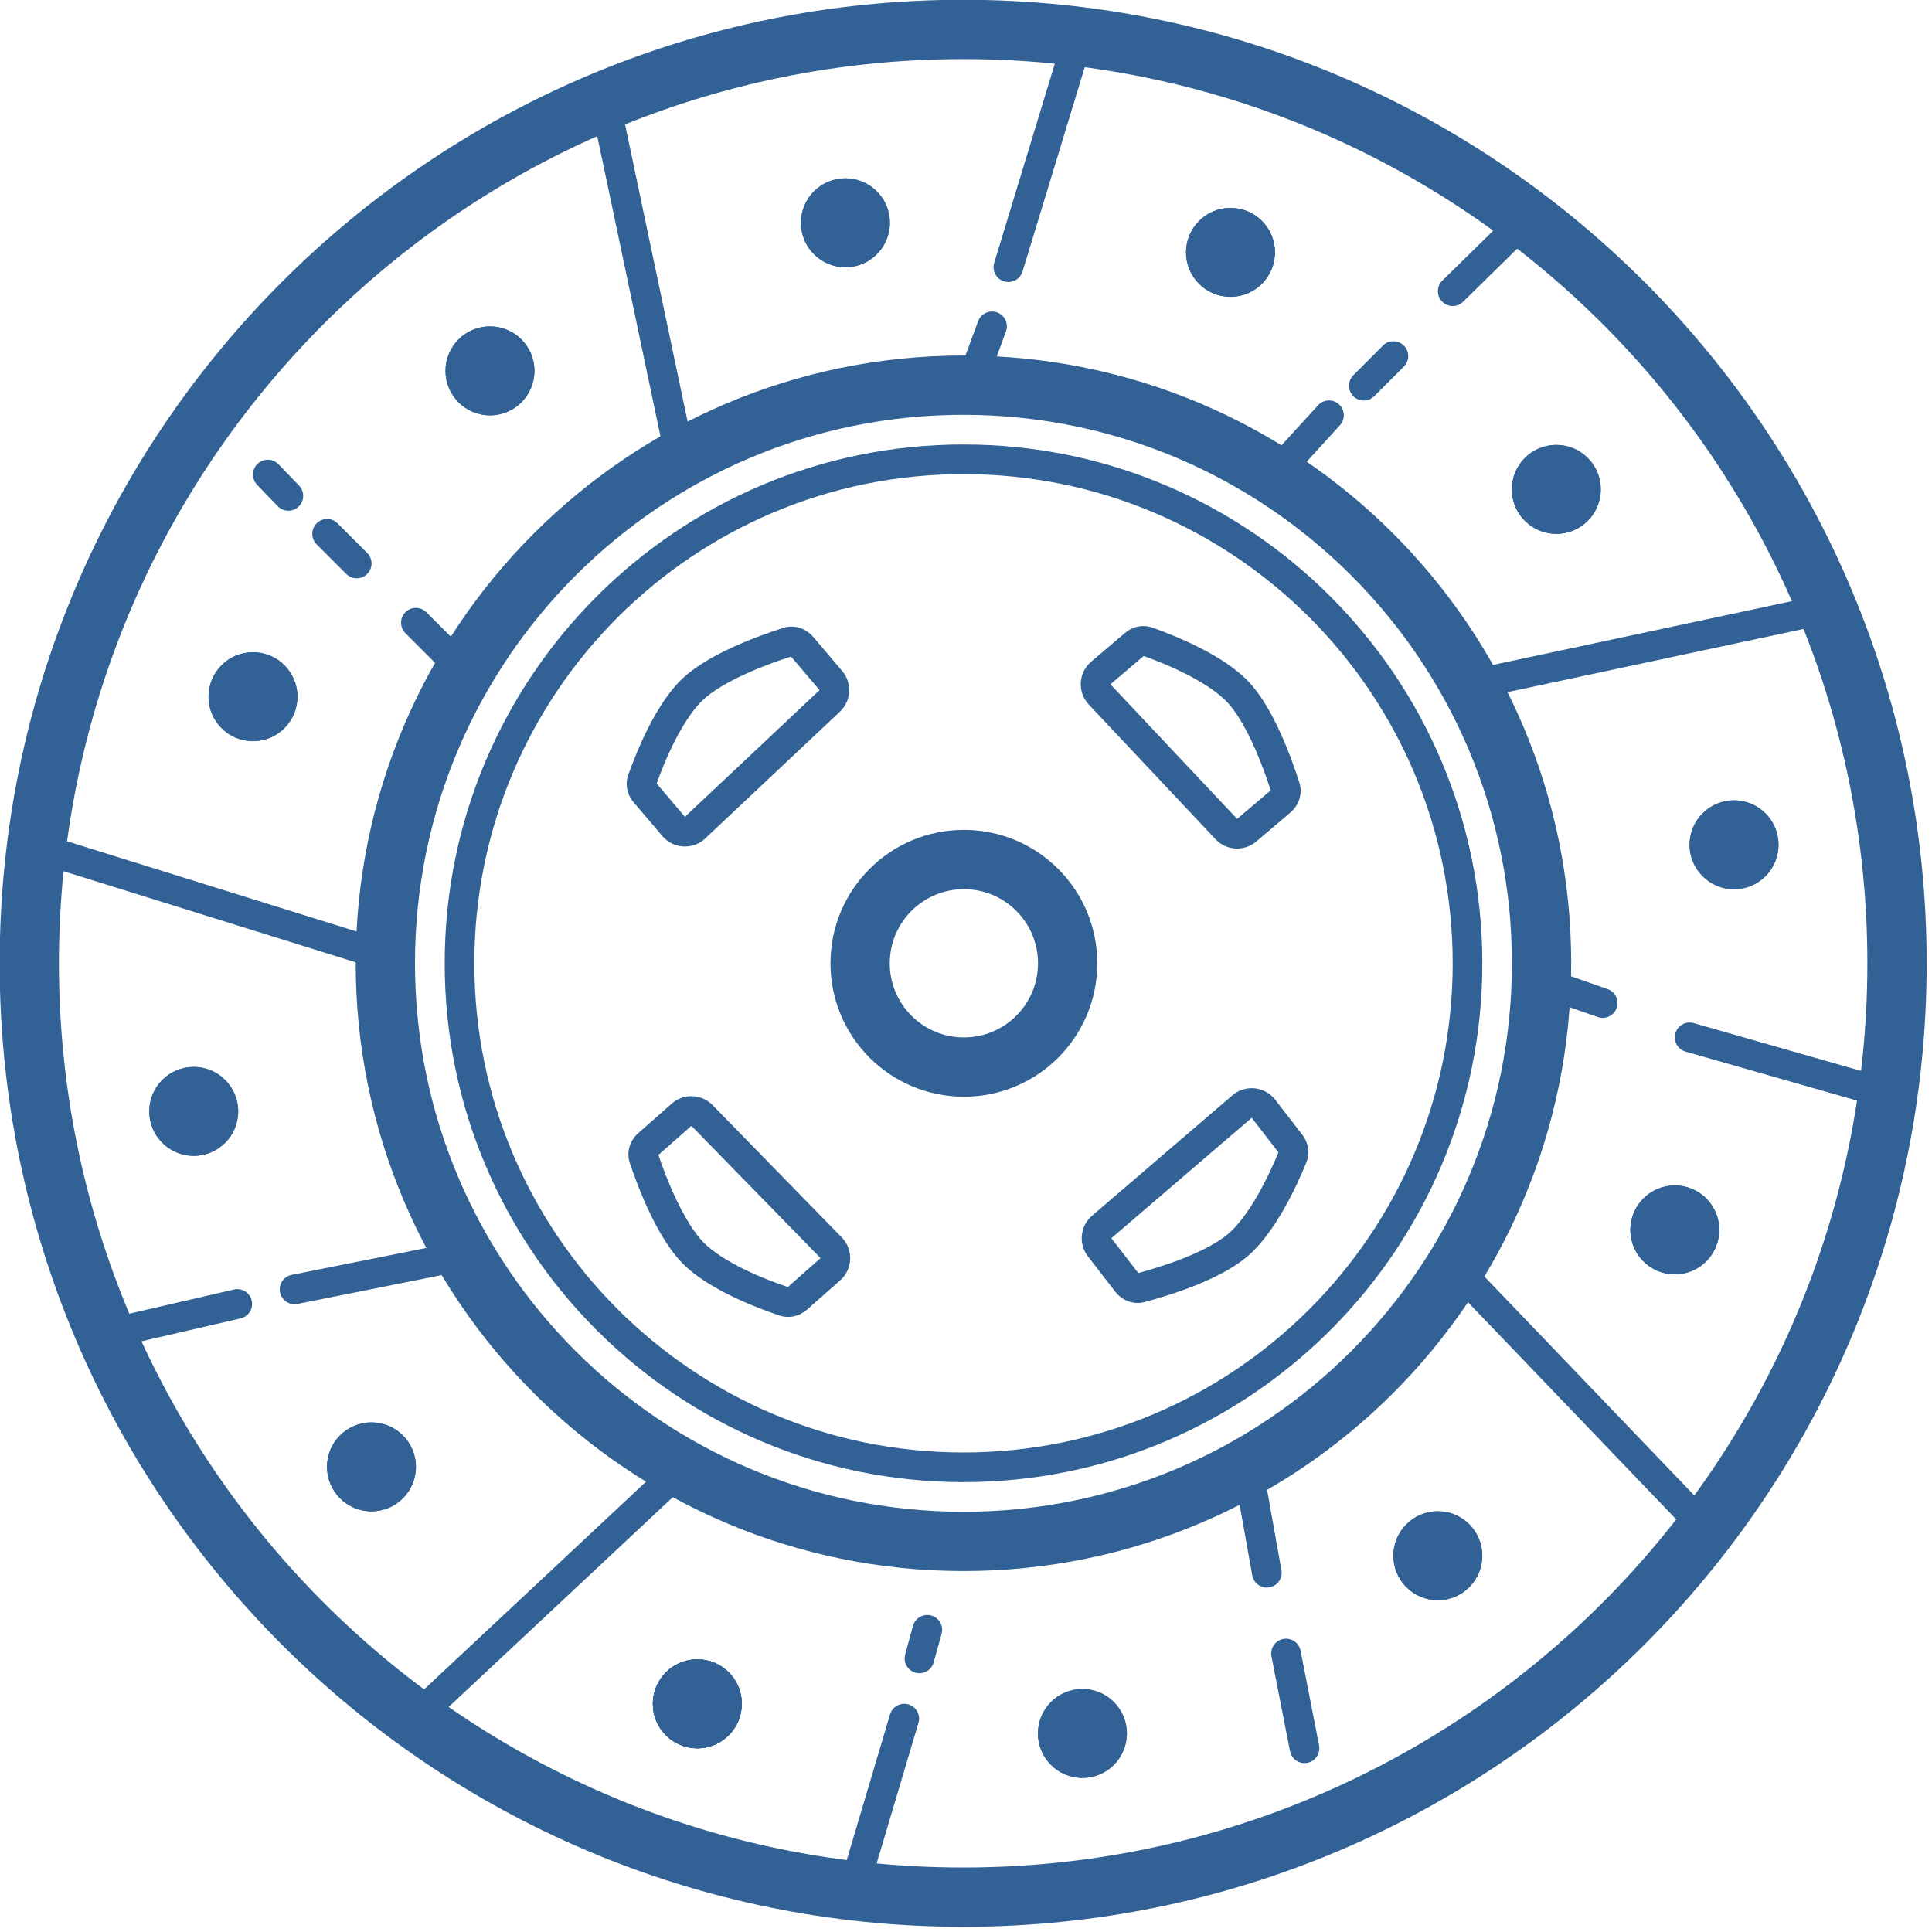
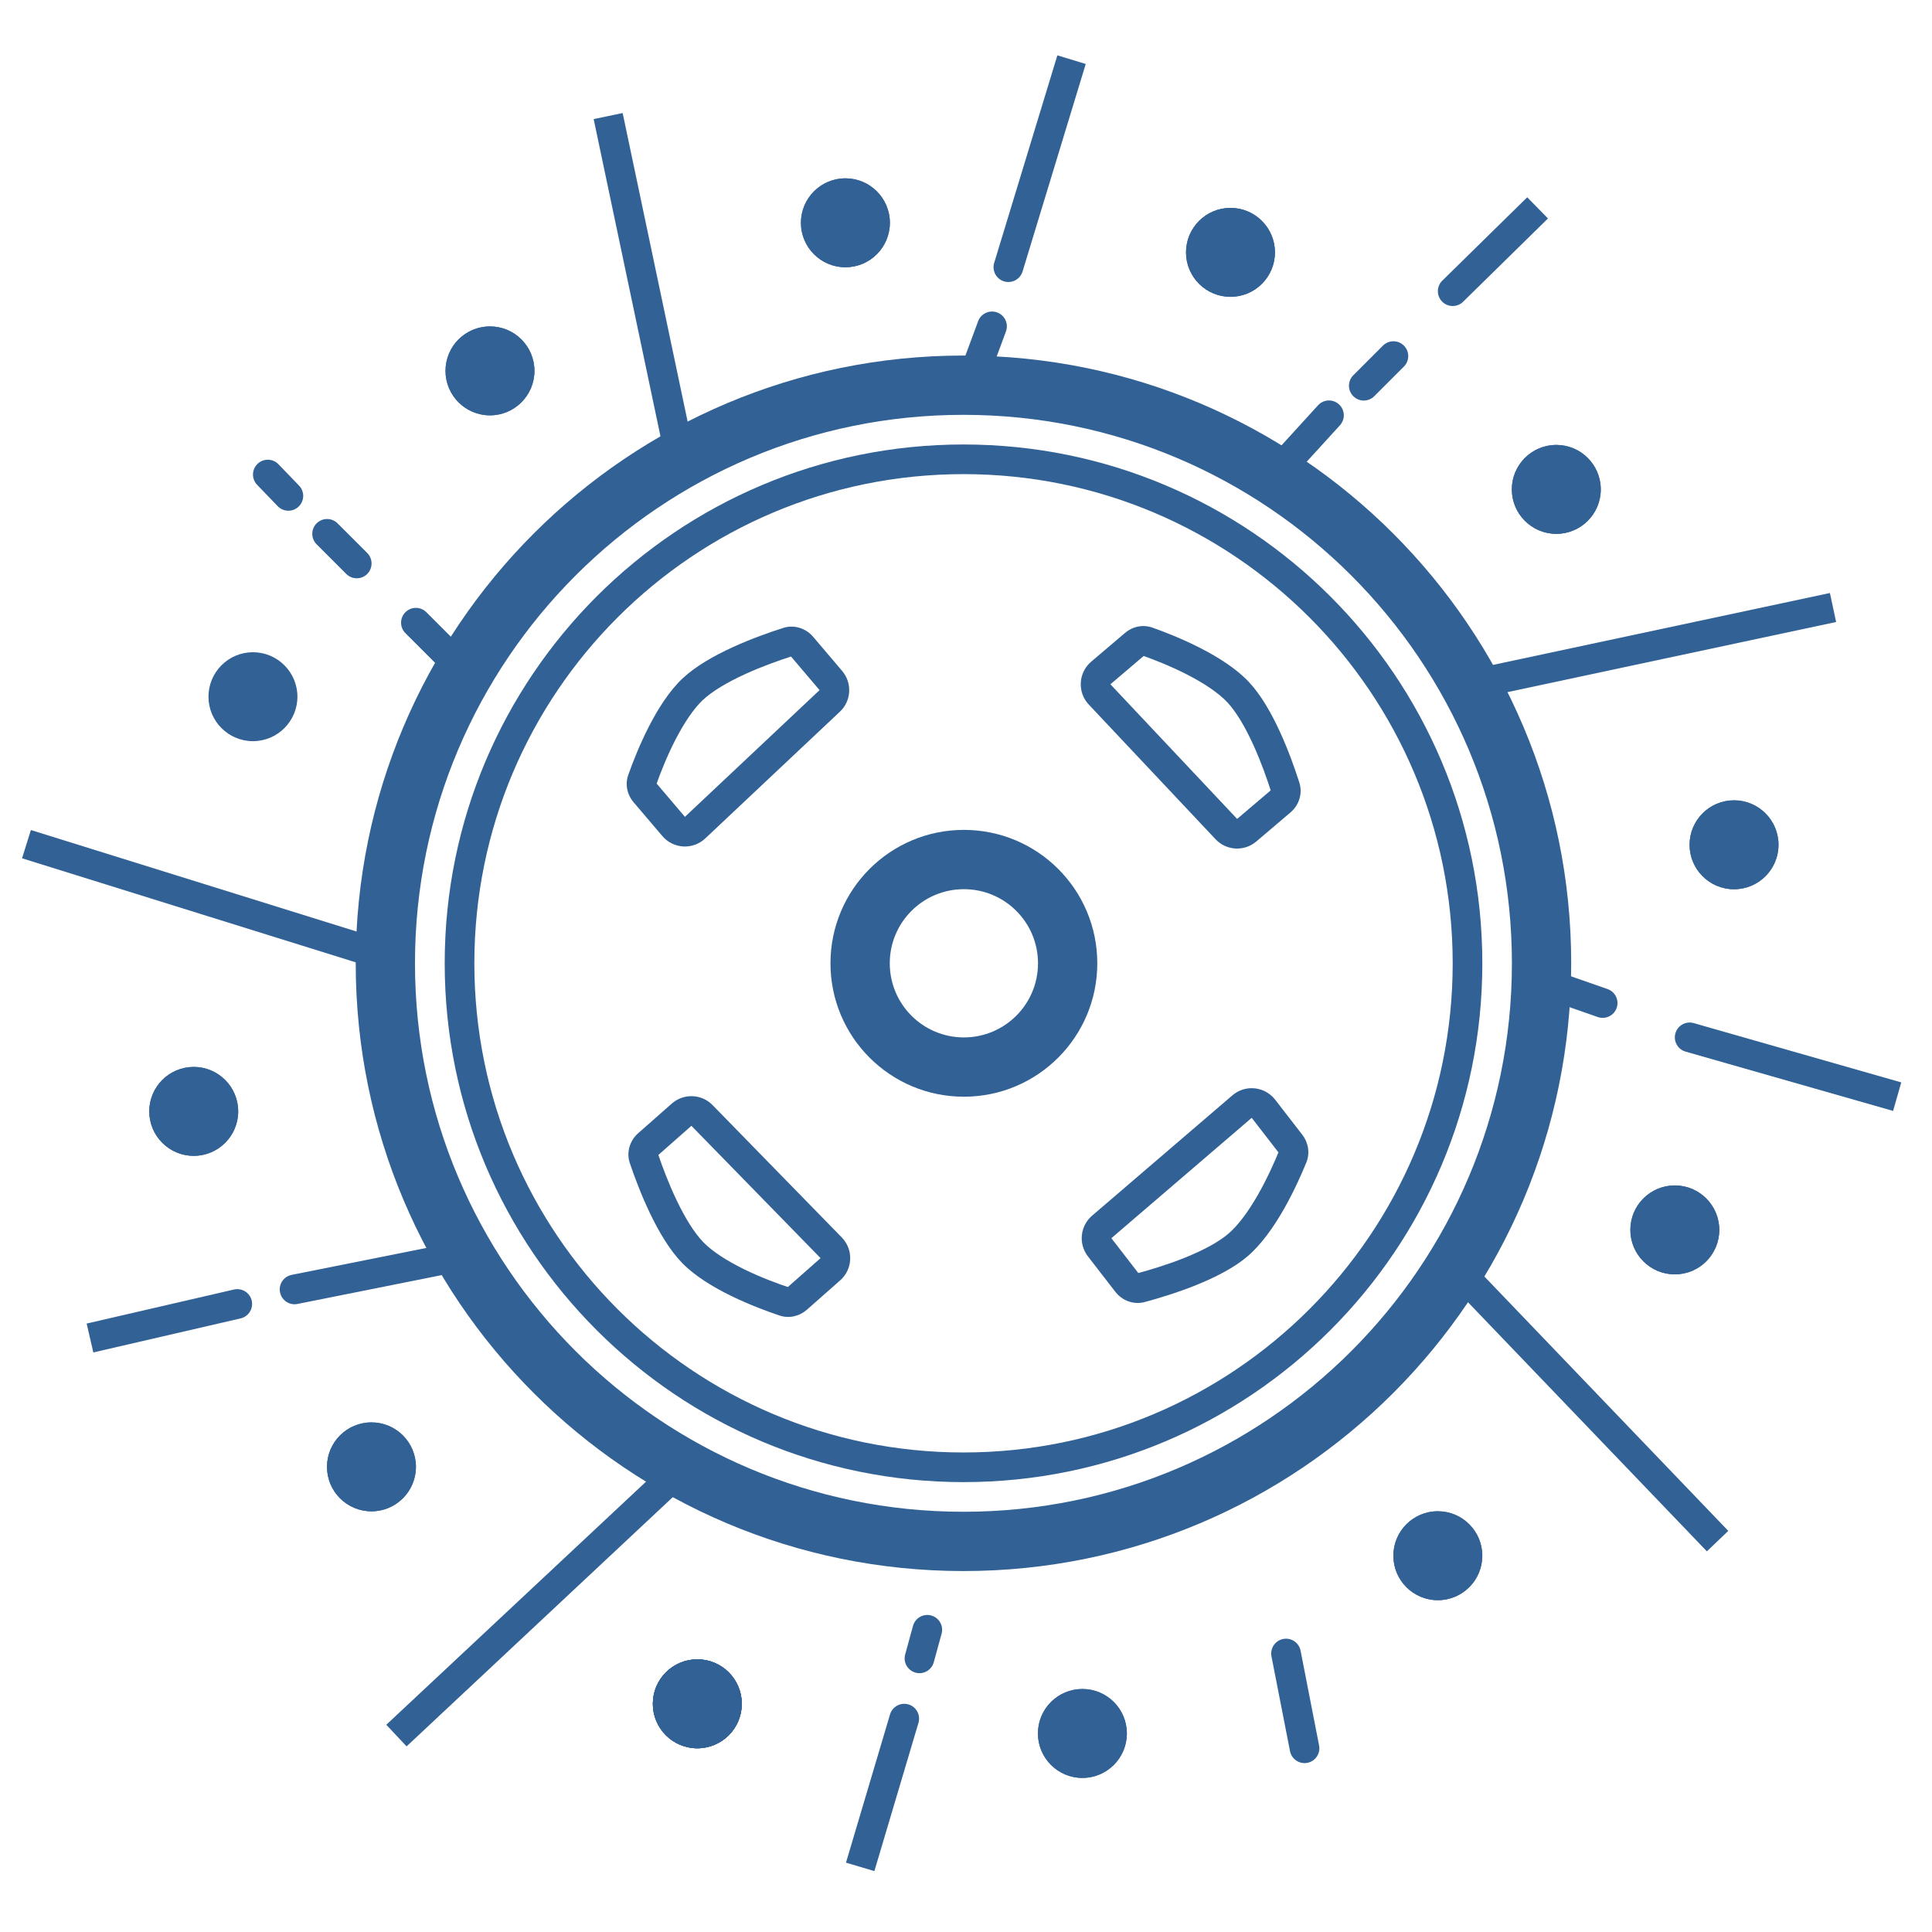
<svg xmlns="http://www.w3.org/2000/svg" xmlns:ns1="http://www.inkscape.org/namespaces/inkscape" xmlns:ns2="http://sodipodi.sourceforge.net/DTD/sodipodi-0.dtd" width="100" height="100" viewBox="0 0 26.458 26.458" version="1.1" id="svg1" ns1:export-filename="brake.svg" ns1:export-xdpi="96" ns1:export-ydpi="96">
  <ns2:namedview id="namedview1" pagecolor="#ffffff" bordercolor="#000000" borderopacity="0.25" ns1:showpageshadow="2" ns1:pageopacity="0.0" ns1:pagecheckerboard="0" ns1:deskcolor="#d1d1d1" ns1:document-units="mm" />
  <defs id="defs1">
    <clipPath clipPathUnits="userSpaceOnUse" id="clipPath2-0">
      <path d="M 32.5,65 C 14.55,65 0,50.45 0,32.5 v 0 C 0,14.55 14.55,0 32.5,0 V 0 C 50.45,0 65,14.55 65,32.5 v 0 C 65,50.45 50.45,65 32.5,65 Z" transform="translate(-63,-32.5)" id="path2-20" />
    </clipPath>
    <clipPath clipPathUnits="userSpaceOnUse" id="clipPath9">
      <path d="M 0,65 H 65 V 0 H 0 Z" transform="translate(-9.804,-21.981)" id="path9" />
    </clipPath>
    <clipPath clipPathUnits="userSpaceOnUse" id="clipPath11">
      <path d="M 0,65 H 65 V 0 H 0 Z" transform="translate(-30.966,-6.858)" id="path11" />
    </clipPath>
    <clipPath clipPathUnits="userSpaceOnUse" id="clipPath13">
      <path d="M 0,65 H 65 V 0 H 0 Z" transform="translate(-42.235,-11.837)" id="path13" />
    </clipPath>
    <clipPath clipPathUnits="userSpaceOnUse" id="clipPath15">
      <path d="M 0,65 H 65 V 0 H 0 Z" transform="translate(-57.137,-30.481)" id="path15" />
    </clipPath>
    <clipPath clipPathUnits="userSpaceOnUse" id="clipPath17">
      <path d="M 0,65 H 65 V 0 H 0 Z" transform="translate(-48.65,-55.546)" id="path17" />
    </clipPath>
    <clipPath clipPathUnits="userSpaceOnUse" id="clipPath19">
      <path d="M 0,65 H 65 V 0 H 0 Z" transform="translate(-33.522,-56.146)" id="path19" />
    </clipPath>
    <clipPath clipPathUnits="userSpaceOnUse" id="clipPath21">
      <path d="M 0,65 H 65 V 0 H 0 Z" transform="translate(-33.92,-53.829)" id="path21" />
    </clipPath>
    <clipPath clipPathUnits="userSpaceOnUse" id="clipPath23">
      <path d="M 0,65 H 65 V 0 H 0 Z" transform="translate(-45.193,-50.663)" id="path23" />
    </clipPath>
    <clipPath clipPathUnits="userSpaceOnUse" id="clipPath25">
      <path d="M 0,65 H 65 V 0 H 0 Z" transform="translate(-53.898,-30.687)" id="path25" />
    </clipPath>
    <clipPath clipPathUnits="userSpaceOnUse" id="clipPath27">
      <path d="M 0,65 H 65 V 0 H 0 Z" transform="translate(-8.081,-20.513)" id="path27" />
    </clipPath>
    <clipPath clipPathUnits="userSpaceOnUse" id="clipPath29">
      <path d="M 0,65 H 65 V 0 H 0 Z" transform="translate(-14.354,-44.354)" id="path29" />
    </clipPath>
    <clipPath clipPathUnits="userSpaceOnUse" id="clipPath31">
      <path d="M 0,65 H 65 V 0 H 0 Z" transform="translate(-11.354,-47.354)" id="path31" />
    </clipPath>
    <clipPath clipPathUnits="userSpaceOnUse" id="clipPath33">
      <path d="M 0,65 H 65 V 0 H 0 Z" transform="translate(-47.354,-52.647)" id="path33" />
    </clipPath>
    <clipPath clipPathUnits="userSpaceOnUse" id="clipPath35">
      <path d="M 0,65 H 65 V 0 H 0 Z" transform="translate(-43.509,-5.904)" id="path35" />
    </clipPath>
    <clipPath clipPathUnits="userSpaceOnUse" id="clipPath37">
      <path d="M 0,65 H 65 V 0 H 0 Z" transform="translate(-30.518,-9.168)" id="path37" />
    </clipPath>
    <clipPath clipPathUnits="userSpaceOnUse" id="clipPath39">
      <path d="M 0,65 H 65 V 0 H 0 Z" transform="translate(-9.334,-47.933)" id="path39" />
    </clipPath>
    <clipPath clipPathUnits="userSpaceOnUse" id="clipPath41">
      <path d="M 12.001,32.5 C 12.001,21.178 21.178,12 32.5,12 v 0 C 43.822,12 53,21.178 53,32.5 v 0 C 53,43.822 43.822,53 32.5,53 v 0 C 21.178,53 12.001,43.822 12.001,32.5" transform="translate(-51,-32.5)" id="path41" />
    </clipPath>
    <clipPath clipPathUnits="userSpaceOnUse" id="clipPath43">
      <path d="M 15,32.5 C 15,22.835 22.835,15 32.5,15 v 0 C 42.165,15 50,22.835 50,32.5 v 0 C 50,42.165 42.165,50 32.5,50 v 0 C 22.835,50 15,42.165 15,32.5" transform="translate(-49,-32.5)" id="path43" />
    </clipPath>
    <clipPath clipPathUnits="userSpaceOnUse" id="clipPath45">
      <path d="M 0,65 H 65 V 0 H 0 Z" transform="translate(-30,-57.5)" id="path45" />
    </clipPath>
    <clipPath clipPathUnits="userSpaceOnUse" id="clipPath47">
      <path d="M 27,57.5 C 27,56.671 27.671,56 28.5,56 v 0 c 0.828,0 1.5,0.671 1.5,1.5 v 0 c 0,0.828 -0.672,1.5 -1.5,1.5 v 0 C 27.671,59 27,58.328 27,57.5" transform="translate(-29,-57.5)" id="path47" />
    </clipPath>
    <clipPath clipPathUnits="userSpaceOnUse" id="clipPath49">
      <path d="M 0,65 H 65 V 0 H 0 Z" transform="translate(-54,-48.5)" id="path49" />
    </clipPath>
    <clipPath clipPathUnits="userSpaceOnUse" id="clipPath51">
      <path d="M 51,48.5 C 51,47.671 51.672,47 52.5,47 v 0 c 0.829,0 1.5,0.671 1.5,1.5 v 0 c 0,0.828 -0.671,1.5 -1.5,1.5 v 0 C 51.672,50 51,49.328 51,48.5" transform="translate(-53,-48.5)" id="path51" />
    </clipPath>
    <clipPath clipPathUnits="userSpaceOnUse" id="clipPath53">
      <path d="M 0,65 H 65 V 0 H 0 Z" transform="translate(-60,-36.5)" id="path53" />
    </clipPath>
    <clipPath clipPathUnits="userSpaceOnUse" id="clipPath55">
      <path d="M 57,36.5 C 57,35.672 57.672,35 58.5,35 v 0 c 0.828,0 1.5,0.672 1.5,1.5 v 0 c 0,0.828 -0.672,1.5 -1.5,1.5 v 0 C 57.672,38 57,37.328 57,36.5" transform="translate(-59,-36.5)" id="path55" />
    </clipPath>
    <clipPath clipPathUnits="userSpaceOnUse" id="clipPath57">
      <path d="M 0,65 H 65 V 0 H 0 Z" transform="translate(-58,-23.5)" id="path57" />
    </clipPath>
    <clipPath clipPathUnits="userSpaceOnUse" id="clipPath59">
      <path d="M 55,23.5 C 55,22.672 55.671,22 56.5,22 v 0 c 0.828,0 1.5,0.672 1.5,1.5 v 0 c 0,0.829 -0.672,1.5 -1.5,1.5 v 0 C 55.671,25 55,24.329 55,23.5" transform="translate(-57,-23.5)" id="path59" />
    </clipPath>
    <clipPath clipPathUnits="userSpaceOnUse" id="clipPath61">
      <path d="M 0,65 H 65 V 0 H 0 Z" transform="translate(-50,-12.5)" id="path61" />
    </clipPath>
    <clipPath clipPathUnits="userSpaceOnUse" id="clipPath63">
      <path d="M 47,12.5 C 47,11.671 47.671,11 48.5,11 v 0 c 0.828,0 1.5,0.671 1.5,1.5 v 0 c 0,0.828 -0.672,1.5 -1.5,1.5 v 0 C 47.671,14 47,13.328 47,12.5" transform="translate(-49,-12.5)" id="path63" />
    </clipPath>
    <clipPath clipPathUnits="userSpaceOnUse" id="clipPath65">
      <path d="M 0,65 H 65 V 0 H 0 Z" transform="translate(-38,-6.5)" id="path65" />
    </clipPath>
    <clipPath clipPathUnits="userSpaceOnUse" id="clipPath67">
      <path d="M 35,6.5 C 35,5.672 35.672,5 36.5,5 V 5 C 37.328,5 38,5.672 38,6.5 v 0 C 38,7.329 37.328,8 36.5,8 V 8 C 35.672,8 35,7.329 35,6.5" transform="translate(-37,-6.5)" id="path67" />
    </clipPath>
    <clipPath clipPathUnits="userSpaceOnUse" id="clipPath69">
      <path d="M 0,65 H 65 V 0 H 0 Z" transform="translate(-25,-7.5)" id="path69" />
    </clipPath>
    <clipPath clipPathUnits="userSpaceOnUse" id="clipPath71">
      <path d="M 22,7.5 C 22,6.672 22.672,6 23.5,6 V 6 C 24.329,6 25,6.672 25,7.5 v 0 C 25,8.329 24.329,9 23.5,9 V 9 C 22.672,9 22,8.329 22,7.5" transform="translate(-24,-7.5)" id="path71" />
    </clipPath>
    <clipPath clipPathUnits="userSpaceOnUse" id="clipPath73">
      <path d="M 0,65 H 65 V 0 H 0 Z" transform="translate(-25,-7.5)" id="path73" />
    </clipPath>
    <clipPath clipPathUnits="userSpaceOnUse" id="clipPath75">
      <path d="M 22,7.5 C 22,6.672 22.672,6 23.5,6 V 6 C 24.329,6 25,6.672 25,7.5 v 0 C 25,8.329 24.329,9 23.5,9 V 9 C 22.672,9 22,8.329 22,7.5" transform="translate(-24,-7.5)" id="path75" />
    </clipPath>
    <clipPath clipPathUnits="userSpaceOnUse" id="clipPath77">
      <path d="M 0,65 H 65 V 0 H 0 Z" transform="translate(-14,-15.5)" id="path77" />
    </clipPath>
    <clipPath clipPathUnits="userSpaceOnUse" id="clipPath79">
      <path d="M 11,15.5 C 11,14.672 11.671,14 12.5,14 v 0 c 0.828,0 1.5,0.672 1.5,1.5 v 0 c 0,0.829 -0.672,1.5 -1.5,1.5 v 0 C 11.671,17 11,16.329 11,15.5" transform="translate(-13,-15.5)" id="path79" />
    </clipPath>
    <clipPath clipPathUnits="userSpaceOnUse" id="clipPath81">
      <path d="M 0,65 H 65 V 0 H 0 Z" transform="translate(-8,-27.5)" id="path81" />
    </clipPath>
    <clipPath clipPathUnits="userSpaceOnUse" id="clipPath83">
      <path d="M 5,27.5 C 5,26.672 5.672,26 6.5,26 v 0 C 7.329,26 8,26.672 8,27.5 v 0 C 8,28.328 7.329,29 6.5,29 v 0 C 5.672,29 5,28.328 5,27.5" transform="translate(-7,-27.5)" id="path83" />
    </clipPath>
    <clipPath clipPathUnits="userSpaceOnUse" id="clipPath85">
      <path d="M 0,65 H 65 V 0 H 0 Z" transform="translate(-10,-41.5)" id="path85" />
    </clipPath>
    <clipPath clipPathUnits="userSpaceOnUse" id="clipPath87">
      <path d="M 7,41.5 C 7,40.672 7.672,40 8.5,40 v 0 c 0.829,0 1.5,0.672 1.5,1.5 v 0 C 10,42.329 9.329,43 8.5,43 v 0 C 7.672,43 7,42.329 7,41.5" transform="translate(-9,-41.5)" id="path87" />
    </clipPath>
    <clipPath clipPathUnits="userSpaceOnUse" id="clipPath89">
      <path d="M 0,65 H 65 V 0 H 0 Z" transform="translate(-18,-52.5)" id="path89" />
    </clipPath>
    <clipPath clipPathUnits="userSpaceOnUse" id="clipPath91">
      <path d="M 15,52.5 C 15,51.672 15.672,51 16.5,51 v 0 c 0.829,0 1.5,0.672 1.5,1.5 v 0 c 0,0.829 -0.671,1.5 -1.5,1.5 v 0 C 15.672,54 15,53.329 15,52.5" transform="translate(-17,-52.5)" id="path91" />
    </clipPath>
    <clipPath clipPathUnits="userSpaceOnUse" id="clipPath93">
      <path d="M 0,65 H 65 V 0 H 0 Z" transform="translate(-43,-56.5)" id="path93" />
    </clipPath>
    <clipPath clipPathUnits="userSpaceOnUse" id="clipPath95">
      <path d="M 40,56.5 C 40,55.671 40.672,55 41.5,55 v 0 c 0.829,0 1.5,0.671 1.5,1.5 v 0 c 0,0.828 -0.671,1.5 -1.5,1.5 v 0 C 40.672,58 40,57.328 40,56.5" transform="translate(-42,-56.5)" id="path95" />
    </clipPath>
    <clipPath clipPathUnits="userSpaceOnUse" id="clipPath97">
      <path d="M 26.399,43.823 C 25.515,43.541 23.874,42.941 23,42.117 v 0 c -0.893,-0.84 -1.54,-2.434 -1.83,-3.252 v 0 c -0.113,-0.318 -0.039,-0.667 0.18,-0.924 v 0 l 0.969,-1.139 c 0.37,-0.437 1.031,-0.473 1.447,-0.081 v 0 l 4.542,4.275 c 0.388,0.364 0.421,0.969 0.076,1.375 v 0 l -0.977,1.15 c -0.186,0.22 -0.454,0.345 -0.731,0.345 v 0 c -0.092,0 -0.186,-0.014 -0.277,-0.043" transform="translate(-23,-42.118)" id="path97" />
    </clipPath>
    <clipPath clipPathUnits="userSpaceOnUse" id="clipPath99">
      <path d="M 37.941,43.65 36.802,42.682 C 36.365,42.311 36.329,41.65 36.721,41.234 v 0 l 4.275,-4.542 c 0.364,-0.388 0.969,-0.421 1.375,-0.076 v 0 l 1.15,0.978 c 0.293,0.248 0.418,0.641 0.302,1.007 v 0 C 43.541,39.485 42.941,41.126 42.117,42 v 0 c -0.84,0.893 -2.434,1.54 -3.252,1.831 v 0 c -0.099,0.035 -0.201,0.052 -0.303,0.052 v 0 c -0.224,0 -0.444,-0.082 -0.621,-0.233" transform="translate(-42.118,-42)" id="path99" />
    </clipPath>
    <clipPath clipPathUnits="userSpaceOnUse" id="clipPath101">
      <path d="m 41.565,28.038 -4.734,-4.06 c -0.405,-0.347 -0.466,-0.95 -0.141,-1.371 v 0 l 0.924,-1.194 c 0.235,-0.304 0.622,-0.447 0.992,-0.348 v 0 c 0.897,0.241 2.564,0.765 3.474,1.547 v 0 c 0.932,0.798 1.652,2.36 1.98,3.164 v 0 c 0.126,0.312 0.068,0.664 -0.138,0.932 v 0 l -0.915,1.183 c -0.198,0.255 -0.494,0.388 -0.792,0.388 v 0 c -0.23,0 -0.461,-0.079 -0.65,-0.241" transform="translate(-42.081,-22.612)" id="path101" />
    </clipPath>
    <clipPath clipPathUnits="userSpaceOnUse" id="clipPath103">
      <path d="m 22.639,27.759 -1.132,-0.998 c -0.288,-0.254 -0.405,-0.65 -0.282,-1.014 v 0 c 0.297,-0.878 0.928,-2.508 1.766,-3.367 v 0 c 0.857,-0.877 2.463,-1.495 3.286,-1.771 v 0 c 0.32,-0.106 0.667,-0.025 0.92,0.197 v 0 l 1.122,0.99 c 0.43,0.378 0.454,1.039 0.054,1.448 v 0 l -4.357,4.463 c -0.195,0.201 -0.454,0.302 -0.715,0.302 v 0 c -0.235,0 -0.472,-0.083 -0.662,-0.25" transform="translate(-22.992,-22.38)" id="path103" />
    </clipPath>
    <clipPath clipPathUnits="userSpaceOnUse" id="clipPath105">
      <path d="M 28,32.5 C 28,30.015 30.015,28 32.5,28 v 0 c 2.486,0 4.5,2.015 4.5,4.5 v 0 c 0,2.486 -2.014,4.5 -4.5,4.5 v 0 C 30.015,37 28,34.986 28,32.5" transform="translate(-35,-32.5)" id="path105" />
    </clipPath>
  </defs>
  <g ns1:label="Ebene 1" ns1:groupmode="layer" id="layer1">
-     <path id="path1" d="m 0,0 c 0,-16.845 -13.655,-30.5 -30.5,-30.5 v -4 C -11.446,-34.5 4,-19.054 4,0 Z M -30.5,-30.5 C -47.345,-30.5 -61,-16.845 -61,0 h -4 c 0,-19.054 15.446,-34.5 34.5,-34.5 z M -61,0 c 0,16.845 13.655,30.5 30.5,30.5 v 4 C -49.554,34.5 -65,19.054 -65,0 Z m 30.5,30.5 C -13.655,30.5 0,16.845 0,0 h 4 c 0,19.054 -15.446,34.5 -34.5,34.5 z" style="fill:#326295;fill-opacity:1;fill-rule:nonzero;stroke:none" transform="matrix(0.406,0,0,-0.406,25.573,13.192)" clip-path="url(#clipPath2-0)" />
    <path id="path3-7" d="M 8.13,1.631 9.133,6.394 9.53,6.311 8.527,1.548 Z" style="fill:#326295;fill-opacity:1;fill-rule:nonzero;stroke:none;stroke-width:0.406" />
    <path id="path4-1" d="m 25.06,8.121 -4.761,1.016 0.085,0.397 4.761,-1.016 z" style="fill:#326295;fill-opacity:1;fill-rule:nonzero;stroke:none;stroke-width:0.406" />
    <path id="path5-2" d="m 23.668,20.965 -3.369,-3.514 -0.293,0.281 3.369,3.513 z" style="fill:#326295;fill-opacity:1;fill-rule:nonzero;stroke:none;stroke-width:0.406" />
    <path id="path6-9" d="M 9.005,20.143 5.29,23.62 5.568,23.916 9.282,20.439 Z" style="fill:#326295;fill-opacity:1;fill-rule:nonzero;stroke:none;stroke-width:0.406" />
    <path id="path7" d="M 0.302,11.754 4.949,13.203 5.07,12.815 0.423,11.367 Z" style="fill:#326295;fill-opacity:1;fill-rule:nonzero;stroke:none;stroke-width:0.406" />
    <path id="path8-1" d="m 0,0 c -0.271,-0.054 -0.446,-0.318 -0.392,-0.588 0.054,-0.271 0.317,-0.447 0.588,-0.393 z m 0.196,-0.981 5,1 L 5,1 0,0 Z" style="fill:#326295;fill-opacity:1;fill-rule:nonzero;stroke:none" transform="matrix(0.406,0,0,-0.406,3.994,17.459)" clip-path="url(#clipPath9)" />
    <path id="path10-3" d="M 0,0 C 0.079,0.265 -0.072,0.543 -0.337,0.622 -0.601,0.7 -0.88,0.55 -0.959,0.285 Z m -0.959,0.285 -1.486,-5 L -1.487,-5 0,0 Z" style="fill:#326295;fill-opacity:1;fill-rule:nonzero;stroke:none" transform="matrix(0.406,0,0,-0.406,12.578,23.594)" clip-path="url(#clipPath11)" />
-     <path id="path12-67" d="m 0,0 c 0.049,-0.272 0.308,-0.453 0.58,-0.404 0.272,0.048 0.453,0.308 0.404,0.58 z M 0.984,0.176 0.257,4.251 -0.727,4.075 0,0 Z" style="fill:#326295;fill-opacity:1;fill-rule:nonzero;stroke:none" transform="matrix(0.406,0,0,-0.406,17.149,21.574)" clip-path="url(#clipPath13)" />
    <path id="path14-0" d="m 0,0 c -0.266,0.076 -0.542,-0.078 -0.618,-0.343 -0.076,-0.266 0.078,-0.543 0.343,-0.619 z m -0.275,-0.962 7,-2 L 7,-2 0,0 Z" style="fill:#326295;fill-opacity:1;fill-rule:nonzero;stroke:none" transform="matrix(0.406,0,0,-0.406,23.195,14.011)" clip-path="url(#clipPath15)" />
    <path id="path16-2" d="m 0,0 c -0.197,-0.193 -0.2,-0.51 -0.007,-0.707 0.194,-0.197 0.51,-0.2 0.707,-0.007 z M 0.7,-0.714 3.564,2.097 2.864,2.811 0,0 Z" style="fill:#326295;fill-opacity:1;fill-rule:nonzero;stroke:none" transform="matrix(0.406,0,0,-0.406,19.752,3.843)" clip-path="url(#clipPath17)" />
    <path id="path18-0" d="m 0,0 c -0.08,-0.264 0.069,-0.544 0.333,-0.624 0.264,-0.08 0.543,0.069 0.624,0.333 z m 0.957,-0.291 2.131,7 L 2.131,7 0,0 Z" style="fill:#326295;fill-opacity:1;fill-rule:nonzero;stroke:none" transform="matrix(0.406,0,0,-0.406,13.615,3.6)" clip-path="url(#clipPath19)" />
    <path id="path20-2" d="M 0,0 C 0.096,0.259 -0.036,0.547 -0.295,0.643 -0.554,0.739 -0.842,0.607 -0.938,0.348 Z M -0.938,0.348 -1.382,-0.85 -0.444,-1.198 0,0 Z" style="fill:#326295;fill-opacity:1;fill-rule:nonzero;stroke:none" transform="matrix(0.406,0,0,-0.406,13.776,4.54)" clip-path="url(#clipPath21)" />
    <path id="path22" d="m 0,0 c 0.186,0.204 0.172,0.52 -0.033,0.706 -0.204,0.186 -0.52,0.172 -0.706,-0.032 z m -0.739,0.674 -1.824,-2 L -1.824,-2 0,0 Z" style="fill:#326295;fill-opacity:1;fill-rule:nonzero;stroke:none" transform="matrix(0.406,0,0,-0.406,18.35,5.824)" clip-path="url(#clipPath23)" />
    <path id="path24" d="M 0,0 C 0.261,-0.091 0.546,0.047 0.637,0.307 0.728,0.568 0.59,0.853 0.329,0.944 Z M 0.329,0.944 -1.777,1.679 -2.106,0.735 0,0 Z" style="fill:#326295;fill-opacity:1;fill-rule:nonzero;stroke:none" transform="matrix(0.406,0,0,-0.406,21.881,13.928)" clip-path="url(#clipPath25)" />
    <path id="path26" d="M 0,0 C 0.269,0.062 0.437,0.331 0.375,0.6 0.312,0.869 0.044,1.036 -0.225,0.974 Z M -0.225,0.974 -5.193,-0.174 -4.968,-1.148 0,0 Z" style="fill:#326295;fill-opacity:1;fill-rule:nonzero;stroke:none" transform="matrix(0.406,0,0,-0.406,3.295,18.055)" clip-path="url(#clipPath27)" />
    <path id="path28" d="m 0,0 c -0.195,0.195 -0.512,0.195 -0.707,0 -0.195,-0.195 -0.195,-0.512 0,-0.707 z m -0.707,-0.707 2,-2 L 2,-2 0,0 Z" style="fill:#326295;fill-opacity:1;fill-rule:nonzero;stroke:none" transform="matrix(0.406,0,0,-0.406,5.839,8.384)" clip-path="url(#clipPath29)" />
    <path id="path30" d="m 0,0 c -0.195,0.195 -0.512,0.195 -0.707,0 -0.195,-0.195 -0.195,-0.512 0,-0.707 z m 0.293,-1.707 c 0.195,-0.195 0.512,-0.195 0.707,0 0.195,0.195 0.195,0.512 0,0.707 z m -1,1 1,-1 L 1,-1 0,0 Z" style="fill:#326295;fill-opacity:1;fill-rule:nonzero;stroke:none" transform="matrix(0.406,0,0,-0.406,4.623,7.167)" clip-path="url(#clipPath31)" />
    <path id="path32" d="m 0,0 c 0.195,0.195 0.195,0.512 0,0.707 -0.195,0.195 -0.512,0.195 -0.707,0 z m -1.707,-0.293 c -0.195,-0.195 -0.195,-0.512 0,-0.707 0.195,-0.195 0.512,-0.195 0.707,0 z m 1,1 -1,-1 L -1,-1 0,0 Z" style="fill:#326295;fill-opacity:1;fill-rule:nonzero;stroke:none" transform="matrix(0.406,0,0,-0.406,19.226,5.02)" clip-path="url(#clipPath33)" />
    <path id="path34" d="m 0,0 c 0.053,-0.271 0.316,-0.448 0.587,-0.395 0.271,0.053 0.447,0.316 0.394,0.587 z M 0.357,3.388 C 0.304,3.659 0.041,3.836 -0.23,3.783 -0.501,3.73 -0.677,3.467 -0.625,3.196 Z M 0.981,0.192 0.357,3.388 -0.625,3.196 0,0 Z" style="fill:#326295;fill-opacity:1;fill-rule:nonzero;stroke:none" transform="matrix(0.406,0,0,-0.406,17.666,23.981)" clip-path="url(#clipPath35)" />
    <path id="path36" d="m 0,0 c -0.073,-0.266 0.084,-0.541 0.35,-0.614 0.266,-0.073 0.541,0.083 0.614,0.35 z M 1.229,0.7 C 1.302,0.966 1.145,1.241 0.879,1.314 0.613,1.387 0.337,1.231 0.264,0.964 Z M 0.964,-0.264 1.229,0.7 0.264,0.964 0,0 Z" style="fill:#326295;fill-opacity:1;fill-rule:nonzero;stroke:none" transform="matrix(0.406,0,0,-0.406,12.396,22.657)" clip-path="url(#clipPath37)" />
    <path id="path38" d="M 0,0 C 0.192,-0.199 0.508,-0.205 0.707,-0.013 0.906,0.178 0.912,0.495 0.72,0.694 Z M 0.026,1.414 C -0.165,1.613 -0.482,1.619 -0.681,1.427 -0.879,1.236 -0.885,0.919 -0.694,0.72 Z M 0.72,0.694 0.026,1.414 -0.694,0.72 0,0 Z" style="fill:#326295;fill-opacity:1;fill-rule:nonzero;stroke:none" transform="matrix(0.406,0,0,-0.406,3.803,6.932)" clip-path="url(#clipPath39)" />
    <path id="path40" d="m 0,0 c 0,-10.217 -8.283,-18.5 -18.5,-18.5 v -4 C -6.074,-22.5 4,-12.426 4,0 Z M -18.5,-18.5 C -28.717,-18.5 -37,-10.217 -37,0 h -4 c 0,-12.426 10.074,-22.5 22.5,-22.5 z M -37,0 c 0,10.217 8.283,18.5 18.5,18.5 v 4 C -30.926,22.5 -41,12.426 -41,0 Z m 18.5,18.5 C -8.283,18.5 0,10.217 0,0 H 4 C 4,12.426 -6.074,22.5 -18.5,22.5 Z" style="fill:#326295;fill-opacity:1;fill-rule:nonzero;stroke:none" transform="matrix(0.406,0,0,-0.406,20.705,13.192)" clip-path="url(#clipPath41)" />
    <path id="path42" d="m 0,0 c 0,-9.113 -7.387,-16.5 -16.5,-16.5 v -2 C -6.283,-18.5 2,-10.217 2,0 Z M -16.5,-16.5 C -25.613,-16.5 -33,-9.113 -33,0 h -2 c 0,-10.217 8.283,-18.5 18.5,-18.5 z M -33,0 c 0,9.113 7.387,16.5 16.5,16.5 v 2 C -26.717,18.5 -35,10.217 -35,0 Z m 16.5,16.5 C -7.387,16.5 0,9.113 0,0 h 2 c 0,10.217 -8.283,18.5 -18.5,18.5 z" style="fill:#326295;fill-opacity:1;fill-rule:nonzero;stroke:none" transform="matrix(0.406,0,0,-0.406,19.894,13.192)" clip-path="url(#clipPath43)" />
    <path id="path44" d="M 0,0 C 0,-0.828 -0.672,-1.5 -1.5,-1.5 -2.328,-1.5 -3,-0.828 -3,0 -3,0.828 -2.328,1.5 -1.5,1.5 -0.672,1.5 0,0.828 0,0" style="fill:#326295;fill-opacity:1;fill-rule:evenodd;stroke:none" transform="matrix(0.406,0,0,-0.406,12.186,3.051)" clip-path="url(#clipPath45)" />
    <path id="path46" d="m 0,0 c 0,-0.276 -0.224,-0.5 -0.5,-0.5 v -2 C 0.881,-2.5 2,-1.381 2,0 Z M -0.5,-0.5 C -0.776,-0.5 -1,-0.276 -1,0 h -2 c 0,-1.381 1.119,-2.5 2.5,-2.5 z M -1,0 c 0,0.276 0.224,0.5 0.5,0.5 v 2 C -1.881,2.5 -3,1.381 -3,0 Z m 0.5,0.5 C -0.224,0.5 0,0.276 0,0 H 2 C 2,1.381 0.881,2.5 -0.5,2.5 Z" style="fill:#326295;fill-opacity:1;fill-rule:nonzero;stroke:none" transform="matrix(0.406,0,0,-0.406,11.781,3.051)" clip-path="url(#clipPath47)" />
    <path id="path48" d="M 0,0 C 0,-0.828 -0.672,-1.5 -1.5,-1.5 -2.328,-1.5 -3,-0.828 -3,0 -3,0.828 -2.328,1.5 -1.5,1.5 -0.672,1.5 0,0.828 0,0" style="fill:#326295;fill-opacity:1;fill-rule:evenodd;stroke:none" transform="matrix(0.406,0,0,-0.406,21.922,6.702)" clip-path="url(#clipPath49)" />
    <path id="path50" d="m 0,0 c 0,-0.276 -0.224,-0.5 -0.5,-0.5 v -2 C 0.881,-2.5 2,-1.381 2,0 Z M -0.5,-0.5 C -0.776,-0.5 -1,-0.276 -1,0 h -2 c 0,-1.381 1.119,-2.5 2.5,-2.5 z M -1,0 c 0,0.276 0.224,0.5 0.5,0.5 v 2 C -1.881,2.5 -3,1.381 -3,0 Z m 0.5,0.5 C -0.224,0.5 0,0.276 0,0 H 2 C 2,1.381 0.881,2.5 -0.5,2.5 Z" style="fill:#326295;fill-opacity:1;fill-rule:nonzero;stroke:none" transform="matrix(0.406,0,0,-0.406,21.516,6.702)" clip-path="url(#clipPath51)" />
    <path id="path52" d="M 0,0 C 0,-0.828 -0.672,-1.5 -1.5,-1.5 -2.328,-1.5 -3,-0.828 -3,0 -3,0.828 -2.328,1.5 -1.5,1.5 -0.672,1.5 0,0.828 0,0" style="fill:#326295;fill-opacity:1;fill-rule:evenodd;stroke:none" transform="matrix(0.406,0,0,-0.406,24.356,11.569)" clip-path="url(#clipPath53)" />
    <path id="path54" d="m 0,0 c 0,-0.276 -0.224,-0.5 -0.5,-0.5 v -2 C 0.881,-2.5 2,-1.381 2,0 Z M -0.5,-0.5 C -0.776,-0.5 -1,-0.276 -1,0 h -2 c 0,-1.381 1.119,-2.5 2.5,-2.5 z M -1,0 c 0,0.276 0.224,0.5 0.5,0.5 v 2 C -1.881,2.5 -3,1.381 -3,0 Z m 0.5,0.5 C -0.224,0.5 0,0.276 0,0 H 2 C 2,1.381 0.881,2.5 -0.5,2.5 Z" style="fill:#326295;fill-opacity:1;fill-rule:nonzero;stroke:none" transform="matrix(0.406,0,0,-0.406,23.95,11.569)" clip-path="url(#clipPath55)" />
    <path id="path56" d="M 0,0 C 0,-0.828 -0.672,-1.5 -1.5,-1.5 -2.328,-1.5 -3,-0.828 -3,0 -3,0.828 -2.328,1.5 -1.5,1.5 -0.672,1.5 0,0.828 0,0" style="fill:#326295;fill-opacity:1;fill-rule:evenodd;stroke:none" transform="matrix(0.406,0,0,-0.406,23.545,16.843)" clip-path="url(#clipPath57)" />
    <path id="path58" d="m 0,0 c 0,-0.276 -0.224,-0.5 -0.5,-0.5 v -2 C 0.881,-2.5 2,-1.381 2,0 Z M -0.5,-0.5 C -0.776,-0.5 -1,-0.276 -1,0 h -2 c 0,-1.381 1.119,-2.5 2.5,-2.5 z M -1,0 c 0,0.276 0.224,0.5 0.5,0.5 v 2 C -1.881,2.5 -3,1.381 -3,0 Z m 0.5,0.5 C -0.224,0.5 0,0.276 0,0 H 2 C 2,1.381 0.881,2.5 -0.5,2.5 Z" style="fill:#326295;fill-opacity:1;fill-rule:nonzero;stroke:none" transform="matrix(0.406,0,0,-0.406,23.139,16.843)" clip-path="url(#clipPath59)" />
    <path id="path60" d="M 0,0 C 0,-0.828 -0.672,-1.5 -1.5,-1.5 -2.328,-1.5 -3,-0.828 -3,0 -3,0.828 -2.328,1.5 -1.5,1.5 -0.672,1.5 0,0.828 0,0" style="fill:#326295;fill-opacity:1;fill-rule:evenodd;stroke:none" transform="matrix(0.406,0,0,-0.406,20.299,21.305)" clip-path="url(#clipPath61)" />
    <path id="path62" d="m 0,0 c 0,-0.276 -0.224,-0.5 -0.5,-0.5 v -2 C 0.881,-2.5 2,-1.381 2,0 Z M -0.5,-0.5 C -0.776,-0.5 -1,-0.276 -1,0 h -2 c 0,-1.381 1.119,-2.5 2.5,-2.5 z M -1,0 c 0,0.276 0.224,0.5 0.5,0.5 v 2 C -1.881,2.5 -3,1.381 -3,0 Z m 0.5,0.5 C -0.224,0.5 0,0.276 0,0 H 2 C 2,1.381 0.881,2.5 -0.5,2.5 Z" style="fill:#326295;fill-opacity:1;fill-rule:nonzero;stroke:none" transform="matrix(0.406,0,0,-0.406,19.894,21.305)" clip-path="url(#clipPath63)" />
    <path id="path64" d="M 0,0 C 0,-0.828 -0.672,-1.5 -1.5,-1.5 -2.328,-1.5 -3,-0.828 -3,0 -3,0.828 -2.328,1.5 -1.5,1.5 -0.672,1.5 0,0.828 0,0" style="fill:#326295;fill-opacity:1;fill-rule:evenodd;stroke:none" transform="matrix(0.406,0,0,-0.406,15.432,23.739)" clip-path="url(#clipPath65)" />
    <path id="path66" d="m 0,0 c 0,-0.276 -0.224,-0.5 -0.5,-0.5 v -2 C 0.881,-2.5 2,-1.381 2,0 Z M -0.5,-0.5 C -0.776,-0.5 -1,-0.276 -1,0 h -2 c 0,-1.381 1.119,-2.5 2.5,-2.5 z M -1,0 c 0,0.276 0.224,0.5 0.5,0.5 v 2 C -1.881,2.5 -3,1.381 -3,0 Z m 0.5,0.5 C -0.224,0.5 0,0.276 0,0 H 2 C 2,1.381 0.881,2.5 -0.5,2.5 Z" style="fill:#326295;fill-opacity:1;fill-rule:nonzero;stroke:none" transform="matrix(0.406,0,0,-0.406,15.026,23.739)" clip-path="url(#clipPath67)" />
    <path id="path68" d="M 0,0 C 0,-0.828 -0.672,-1.5 -1.5,-1.5 -2.328,-1.5 -3,-0.828 -3,0 -3,0.828 -2.328,1.5 -1.5,1.5 -0.672,1.5 0,0.828 0,0" style="fill:#326295;fill-opacity:1;fill-rule:evenodd;stroke:none" transform="matrix(0.406,0,0,-0.406,10.158,23.333)" clip-path="url(#clipPath69)" />
    <path id="path70" d="m 0,0 c 0,-0.276 -0.224,-0.5 -0.5,-0.5 v -2 C 0.881,-2.5 2,-1.381 2,0 Z M -0.5,-0.5 C -0.776,-0.5 -1,-0.276 -1,0 h -2 c 0,-1.381 1.119,-2.5 2.5,-2.5 z M -1,0 c 0,0.276 0.224,0.5 0.5,0.5 v 2 C -1.881,2.5 -3,1.381 -3,0 Z m 0.5,0.5 C -0.224,0.5 0,0.276 0,0 H 2 C 2,1.381 0.881,2.5 -0.5,2.5 Z" style="fill:#326295;fill-opacity:1;fill-rule:nonzero;stroke:none" transform="matrix(0.406,0,0,-0.406,9.753,23.333)" clip-path="url(#clipPath71)" />
    <path id="path72" d="M 0,0 C 0,-0.828 -0.672,-1.5 -1.5,-1.5 -2.328,-1.5 -3,-0.828 -3,0 -3,0.828 -2.328,1.5 -1.5,1.5 -0.672,1.5 0,0.828 0,0" style="fill:#326295;fill-opacity:1;fill-rule:evenodd;stroke:none" transform="matrix(0.406,0,0,-0.406,10.158,23.333)" clip-path="url(#clipPath73)" />
    <path id="path74" d="m 0,0 c 0,-0.276 -0.224,-0.5 -0.5,-0.5 v -2 C 0.881,-2.5 2,-1.381 2,0 Z M -0.5,-0.5 C -0.776,-0.5 -1,-0.276 -1,0 h -2 c 0,-1.381 1.119,-2.5 2.5,-2.5 z M -1,0 c 0,0.276 0.224,0.5 0.5,0.5 v 2 C -1.881,2.5 -3,1.381 -3,0 Z m 0.5,0.5 C -0.224,0.5 0,0.276 0,0 H 2 C 2,1.381 0.881,2.5 -0.5,2.5 Z" style="fill:#326295;fill-opacity:1;fill-rule:nonzero;stroke:none" transform="matrix(0.406,0,0,-0.406,9.753,23.333)" clip-path="url(#clipPath75)" />
    <path id="path76" d="M 0,0 C 0,-0.828 -0.672,-1.5 -1.5,-1.5 -2.328,-1.5 -3,-0.828 -3,0 -3,0.828 -2.328,1.5 -1.5,1.5 -0.672,1.5 0,0.828 0,0" style="fill:#326295;fill-opacity:1;fill-rule:evenodd;stroke:none" transform="matrix(0.406,0,0,-0.406,5.696,20.088)" clip-path="url(#clipPath77)" />
    <path id="path78" d="m 0,0 c 0,-0.276 -0.224,-0.5 -0.5,-0.5 v -2 C 0.881,-2.5 2,-1.381 2,0 Z M -0.5,-0.5 C -0.776,-0.5 -1,-0.276 -1,0 h -2 c 0,-1.381 1.119,-2.5 2.5,-2.5 z M -1,0 c 0,0.276 0.224,0.5 0.5,0.5 v 2 C -1.881,2.5 -3,1.381 -3,0 Z m 0.5,0.5 C -0.224,0.5 0,0.276 0,0 H 2 C 2,1.381 0.881,2.5 -0.5,2.5 Z" style="fill:#326295;fill-opacity:1;fill-rule:nonzero;stroke:none" transform="matrix(0.406,0,0,-0.406,5.29,20.088)" clip-path="url(#clipPath79)" />
    <path id="path80" d="M 0,0 C 0,-0.828 -0.672,-1.5 -1.5,-1.5 -2.328,-1.5 -3,-0.828 -3,0 -3,0.828 -2.328,1.5 -1.5,1.5 -0.672,1.5 0,0.828 0,0" style="fill:#326295;fill-opacity:1;fill-rule:evenodd;stroke:none" transform="matrix(0.406,0,0,-0.406,3.262,15.22)" clip-path="url(#clipPath81)" />
    <path id="path82" d="m 0,0 c 0,-0.276 -0.224,-0.5 -0.5,-0.5 v -2 C 0.881,-2.5 2,-1.381 2,0 Z M -0.5,-0.5 C -0.776,-0.5 -1,-0.276 -1,0 h -2 c 0,-1.381 1.119,-2.5 2.5,-2.5 z M -1,0 c 0,0.276 0.224,0.5 0.5,0.5 v 2 C -1.881,2.5 -3,1.381 -3,0 Z m 0.5,0.5 C -0.224,0.5 0,0.276 0,0 H 2 C 2,1.381 0.881,2.5 -0.5,2.5 Z" style="fill:#326295;fill-opacity:1;fill-rule:nonzero;stroke:none" transform="matrix(0.406,0,0,-0.406,2.856,15.22)" clip-path="url(#clipPath83)" />
    <path id="path84" d="M 0,0 C 0,-0.828 -0.672,-1.5 -1.5,-1.5 -2.328,-1.5 -3,-0.828 -3,0 -3,0.828 -2.328,1.5 -1.5,1.5 -0.672,1.5 0,0.828 0,0" style="fill:#326295;fill-opacity:1;fill-rule:evenodd;stroke:none" transform="matrix(0.406,0,0,-0.406,4.073,9.541)" clip-path="url(#clipPath85)" />
-     <path id="path86" d="m 0,0 c 0,-0.276 -0.224,-0.5 -0.5,-0.5 v -2 C 0.881,-2.5 2,-1.381 2,0 Z M -0.5,-0.5 C -0.776,-0.5 -1,-0.276 -1,0 h -2 c 0,-1.381 1.119,-2.5 2.5,-2.5 z M -1,0 c 0,0.276 0.224,0.5 0.5,0.5 v 2 C -1.881,2.5 -3,1.381 -3,0 Z m 0.5,0.5 C -0.224,0.5 0,0.276 0,0 H 2 C 2,1.381 0.881,2.5 -0.5,2.5 Z" style="fill:#326295;fill-opacity:1;fill-rule:nonzero;stroke:none" transform="matrix(0.406,0,0,-0.406,3.668,9.541)" clip-path="url(#clipPath87)" />
    <path id="path88" d="M 0,0 C 0,-0.828 -0.672,-1.5 -1.5,-1.5 -2.328,-1.5 -3,-0.828 -3,0 -3,0.828 -2.328,1.5 -1.5,1.5 -0.672,1.5 0,0.828 0,0" style="fill:#326295;fill-opacity:1;fill-rule:evenodd;stroke:none" transform="matrix(0.406,0,0,-0.406,7.319,5.079)" clip-path="url(#clipPath89)" />
    <path id="path90" d="m 0,0 c 0,-0.276 -0.224,-0.5 -0.5,-0.5 v -2 C 0.881,-2.5 2,-1.381 2,0 Z M -0.5,-0.5 C -0.776,-0.5 -1,-0.276 -1,0 h -2 c 0,-1.381 1.119,-2.5 2.5,-2.5 z M -1,0 c 0,0.276 0.224,0.5 0.5,0.5 v 2 C -1.881,2.5 -3,1.381 -3,0 Z m 0.5,0.5 C -0.224,0.5 0,0.276 0,0 H 2 C 2,1.381 0.881,2.5 -0.5,2.5 Z" style="fill:#326295;fill-opacity:1;fill-rule:nonzero;stroke:none" transform="matrix(0.406,0,0,-0.406,6.913,5.079)" clip-path="url(#clipPath91)" />
    <path id="path92" d="M 0,0 C 0,-0.828 -0.672,-1.5 -1.5,-1.5 -2.328,-1.5 -3,-0.828 -3,0 -3,0.828 -2.328,1.5 -1.5,1.5 -0.672,1.5 0,0.828 0,0" style="fill:#326295;fill-opacity:1;fill-rule:evenodd;stroke:none" transform="matrix(0.406,0,0,-0.406,17.46,3.456)" clip-path="url(#clipPath93)" />
    <path id="path94" d="m 0,0 c 0,-0.276 -0.224,-0.5 -0.5,-0.5 v -2 C 0.881,-2.5 2,-1.381 2,0 Z M -0.5,-0.5 C -0.776,-0.5 -1,-0.276 -1,0 h -2 c 0,-1.381 1.119,-2.5 2.5,-2.5 z M -1,0 c 0,0.276 0.224,0.5 0.5,0.5 v 2 C -1.881,2.5 -3,1.381 -3,0 Z m 0.5,0.5 C -0.224,0.5 0,0.276 0,0 H 2 C 2,1.381 0.881,2.5 -0.5,2.5 Z" style="fill:#326295;fill-opacity:1;fill-rule:nonzero;stroke:none" transform="matrix(0.406,0,0,-0.406,17.054,3.456)" clip-path="url(#clipPath95)" />
    <path id="path96" d="M 0,0 0.685,-0.728 Z M 5.384,0.254 4.622,-0.394 Z M 5.308,-1.122 4.622,-0.394 Z M 4.407,1.404 3.645,0.756 Z M 3.645,0.756 4.622,-0.394 6.146,0.901 5.168,2.052 Z m 0.977,-1.15 -4.541,-4.274 1.37,-1.457 4.542,4.275 z m -4.541,-4.274 -0.969,1.139 -1.524,-1.295 0.969,-1.14 z m -0.969,1.081 c 0.136,0.385 0.354,0.944 0.637,1.497 0.29,0.567 0.613,1.057 0.936,1.362 l -1.37,1.456 C -1.255,0.192 -1.703,-0.535 -2.032,-1.18 -2.369,-1.838 -2.62,-2.485 -2.773,-2.918 Z m 1.573,2.859 c 0.319,0.3 0.831,0.602 1.427,0.874 0.58,0.266 1.17,0.472 1.59,0.606 L 3.096,2.658 C 2.632,2.51 1.959,2.276 1.28,1.965 0.616,1.661 -0.13,1.251 -0.685,0.728 Z m -0.604,-3.94 v 0 l -1.524,-1.296 c 0.741,-0.872 2.061,-0.945 2.894,-0.161 z m 4.541,4.274 v 0 L 5.993,-1.85 c 0.776,0.73 0.843,1.94 0.153,2.751 z M 5.168,2.052 C 4.675,2.632 3.87,2.904 3.096,2.658 L 3.702,0.752 C 3.685,0.746 3.667,0.747 3.656,0.751 3.646,0.754 3.643,0.758 3.645,0.756 Z m -6.056,-5.581 c -0.001,0.002 0.002,-0.002 0.004,-0.012 0.002,-0.011 0.002,-0.028 -0.004,-0.046 l -1.885,0.669 c -0.24,-0.677 -0.072,-1.396 0.361,-1.906 z" style="fill:#326295;fill-opacity:1;fill-rule:nonzero;stroke:none" transform="matrix(0.406,0,0,-0.406,9.347,9.291)" clip-path="url(#clipPath97)" />
    <path id="path98" d="m 0,0 -0.728,-0.685 z m 0.254,-5.384 -0.648,0.762 z m -1.376,0.076 0.728,0.686 z m 2.526,0.901 -0.648,0.762 z m -0.648,0.762 -1.15,-0.977 1.295,-1.524 1.151,0.978 z m -1.15,-0.977 -4.274,4.541 -1.457,-1.37 4.275,-4.542 z m -4.274,4.541 1.139,0.969 -1.295,1.524 -1.14,-0.969 z m 1.081,0.969 c 0.385,-0.136 0.944,-0.354 1.497,-0.637 0.567,-0.29 1.057,-0.613 1.362,-0.936 l 1.456,1.37 C 0.192,1.255 -0.535,1.703 -1.18,2.032 -1.838,2.369 -2.485,2.62 -2.918,2.773 Z m 2.859,-1.573 c 0.3,-0.319 0.602,-0.831 0.874,-1.427 0.266,-0.58 0.472,-1.17 0.606,-1.59 l 1.906,0.606 C 2.51,-2.632 2.276,-1.959 1.965,-1.28 1.661,-0.616 1.251,0.13 0.728,0.685 Z m -3.94,0.604 v 0 L -5.964,1.443 C -6.836,0.702 -6.909,-0.618 -6.125,-1.451 Z m 4.274,-4.541 v 0 L -1.85,-5.993 c 0.73,-0.776 1.94,-0.843 2.751,-0.153 z m 2.446,-0.546 c 0.58,0.493 0.852,1.298 0.606,2.072 L 0.752,-3.702 c -0.006,0.017 -0.005,0.035 -0.001,0.046 0.003,0.01 0.007,0.013 0.005,0.011 z M -3.529,0.888 C -3.527,0.889 -3.531,0.886 -3.541,0.884 -3.552,0.882 -3.569,0.882 -3.587,0.888 l 0.669,1.885 c -0.677,0.24 -1.396,0.072 -1.906,-0.361 z" style="fill:#326295;fill-opacity:1;fill-rule:nonzero;stroke:none" transform="matrix(0.406,0,0,-0.406,17.102,9.338)" clip-path="url(#clipPath99)" />
    <path id="path100" d="m 0,0 -0.651,0.759 z m -5.39,-0.005 0.791,0.612 z m 0.14,1.371 0.651,-0.759 z m 0.783,-2.565 0.791,0.612 z m 0.791,0.612 -0.923,1.194 -1.582,-1.223 0.923,-1.195 z m -0.923,1.194 4.734,4.06 -1.302,1.518 -4.734,-4.06 z M 0.135,4.667 1.05,3.484 2.632,4.707 1.717,5.891 Z M 1.053,3.542 C 0.899,3.164 0.655,2.616 0.347,2.076 0.031,1.523 -0.314,1.048 -0.651,0.759 L 0.651,-0.759 C 1.245,-0.25 1.725,0.456 2.084,1.085 2.451,1.727 2.732,2.362 2.905,2.787 Z M -0.651,0.759 C -0.983,0.474 -1.508,0.196 -2.116,-0.049 -2.708,-0.287 -3.307,-0.466 -3.733,-0.58 l 0.517,-1.932 c 0.471,0.126 1.153,0.329 1.847,0.608 0.677,0.273 1.441,0.648 2.02,1.145 z m 0.786,3.908 v 0 l 1.582,1.224 c -0.7,0.905 -2.015,1.039 -2.884,0.294 z m -4.734,-4.06 v 0 L -5.901,2.125 C -6.71,1.432 -6.833,0.226 -6.181,-0.616 Z M -5.258,-1.811 C -4.792,-2.413 -4,-2.722 -3.216,-2.512 l -0.517,1.932 c 0.018,0.005 0.035,0.003 0.046,-0.001 0.01,-0.004 0.012,-0.008 0.011,-0.006 z M 1.05,3.484 C 1.051,3.483 1.048,3.486 1.047,3.496 1.045,3.508 1.046,3.524 1.053,3.542 L 2.905,2.787 c 0.271,0.665 0.137,1.391 -0.273,1.92 z" style="fill:#326295;fill-opacity:1;fill-rule:nonzero;stroke:none" transform="matrix(0.406,0,0,-0.406,17.087,17.203)" clip-path="url(#clipPath101)" />
    <path id="path102" d="M 0,0 0.716,0.699 Z M -0.352,5.379 0.309,4.629 Z M 1.025,5.327 0.309,4.629 Z M -1.484,4.38 -0.823,3.63 Z M -0.823,3.63 0.309,4.629 -1.013,6.129 -2.146,5.13 Z M 0.309,4.629 4.666,0.166 6.097,1.563 1.741,6.026 Z m 4.357,-4.463 -1.122,-0.99 1.323,-1.5 1.122,0.99 z M 3.602,-0.822 C 3.215,-0.693 2.652,-0.486 2.094,-0.213 1.522,0.067 1.026,0.381 0.716,0.699 l -1.432,-1.398 c 0.547,-0.56 1.282,-0.994 1.933,-1.311 0.664,-0.325 1.316,-0.564 1.752,-0.709 z M 0.716,0.699 C 0.41,1.012 0.099,1.518 -0.185,2.109 -0.461,2.684 -0.678,3.27 -0.819,3.688 L -2.714,3.047 c 0.156,-0.461 0.403,-1.129 0.726,-1.803 0.316,-0.659 0.739,-1.397 1.272,-1.943 z m 3.95,-0.533 v 0 l 1.323,-1.5 c 0.858,0.757 0.908,2.078 0.108,2.897 z M 0.309,4.629 v 0 L 1.741,6.026 C 0.996,6.788 -0.215,6.833 -1.013,6.129 Z M -2.146,5.13 C -2.717,4.627 -2.974,3.816 -2.714,3.047 l 1.895,0.641 C -0.814,3.671 -0.814,3.653 -0.818,3.642 -0.82,3.632 -0.824,3.629 -0.823,3.63 Z m 5.69,-5.954 c -10e-4,-0.001 0.002,0.003 0.012,0.005 0.012,0.002 0.029,0.003 0.046,-0.003 L 2.969,-2.719 c 0.68,-0.228 1.396,-0.047 1.898,0.395 z" style="fill:#326295;fill-opacity:1;fill-rule:nonzero;stroke:none" transform="matrix(0.406,0,0,-0.406,9.343,17.297)" clip-path="url(#clipPath103)" />
    <path id="path104" d="m 0,0 c 0,-1.381 -1.119,-2.5 -2.5,-2.5 v -4 C 1.09,-6.5 4,-3.59 4,0 Z M -2.5,-2.5 C -3.881,-2.5 -5,-1.381 -5,0 h -4 c 0,-3.59 2.91,-6.5 6.5,-6.5 z M -5,0 c 0,1.381 1.119,2.5 2.5,2.5 v 4 C -6.09,6.5 -9,3.59 -9,0 Z m 2.5,2.5 C -1.119,2.5 0,1.381 0,0 H 4 C 4,3.59 1.09,6.5 -2.5,6.5 Z" style="fill:#326295;fill-opacity:1;fill-rule:nonzero;stroke:none" transform="matrix(0.406,0,0,-0.406,14.215,13.192)" clip-path="url(#clipPath105)" />
  </g>
</svg>